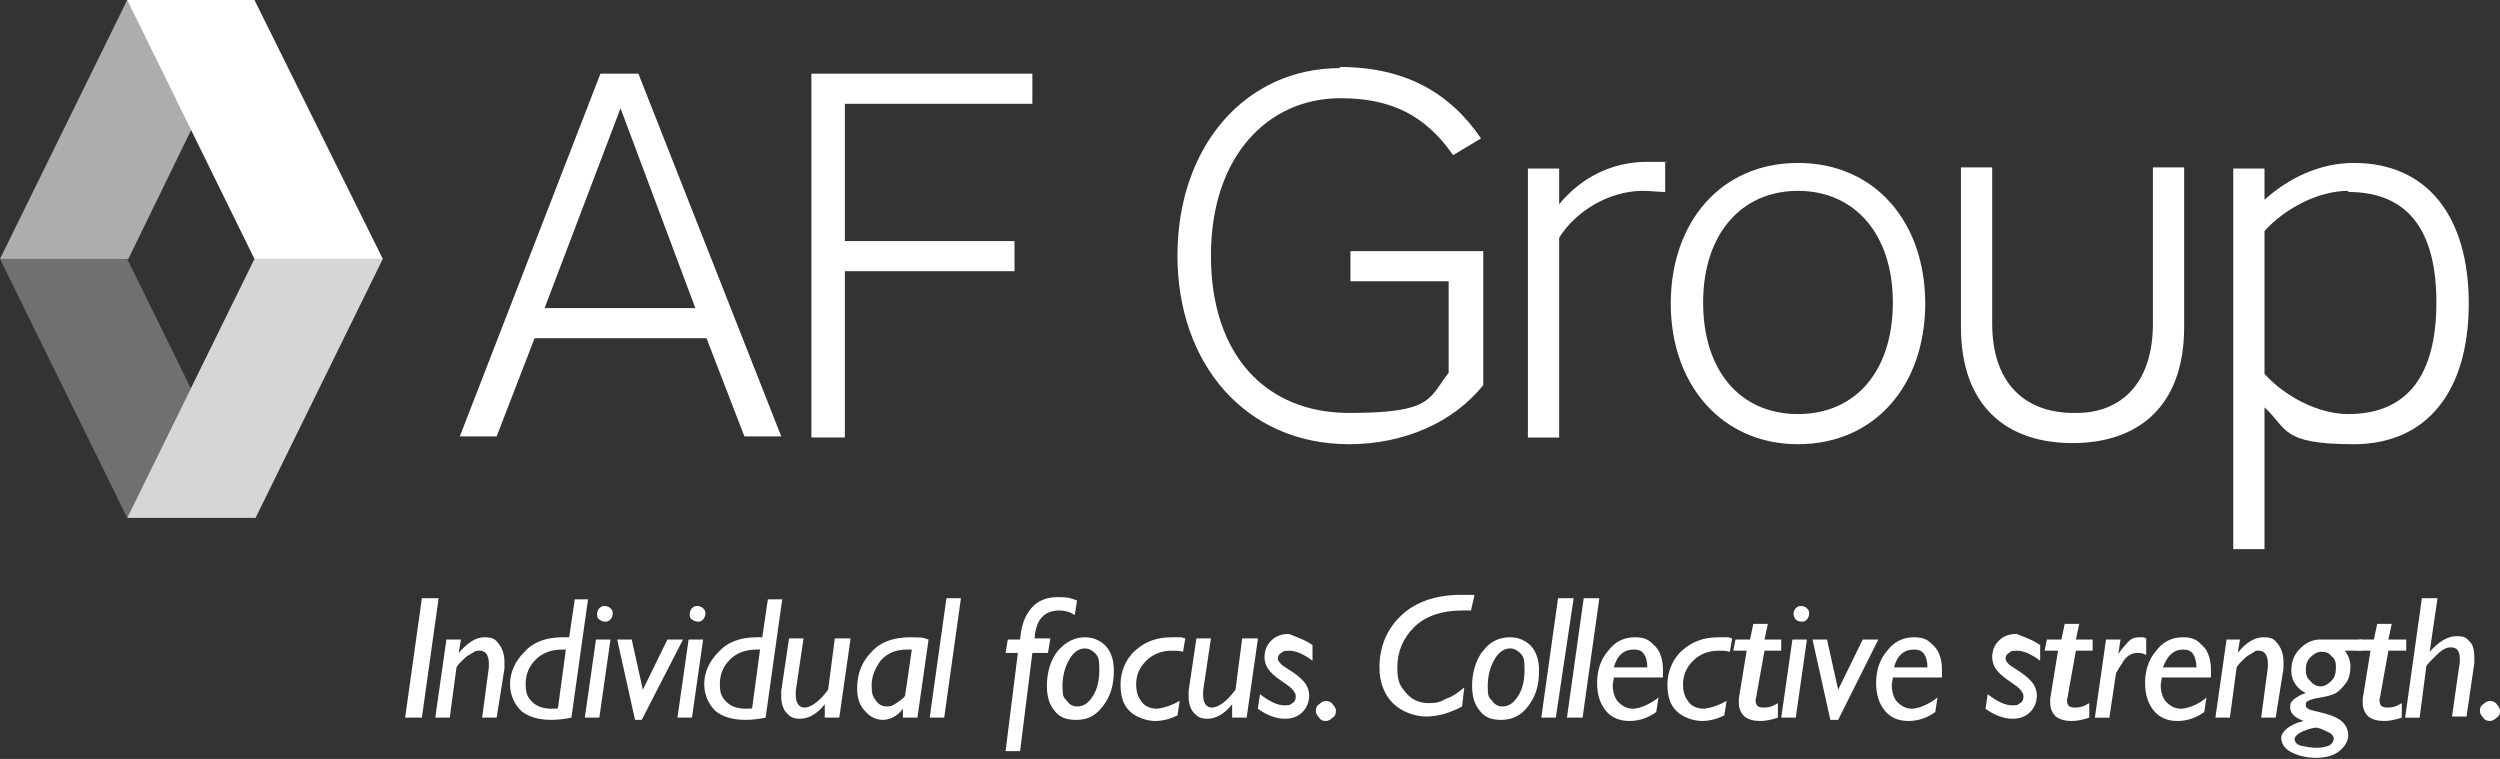
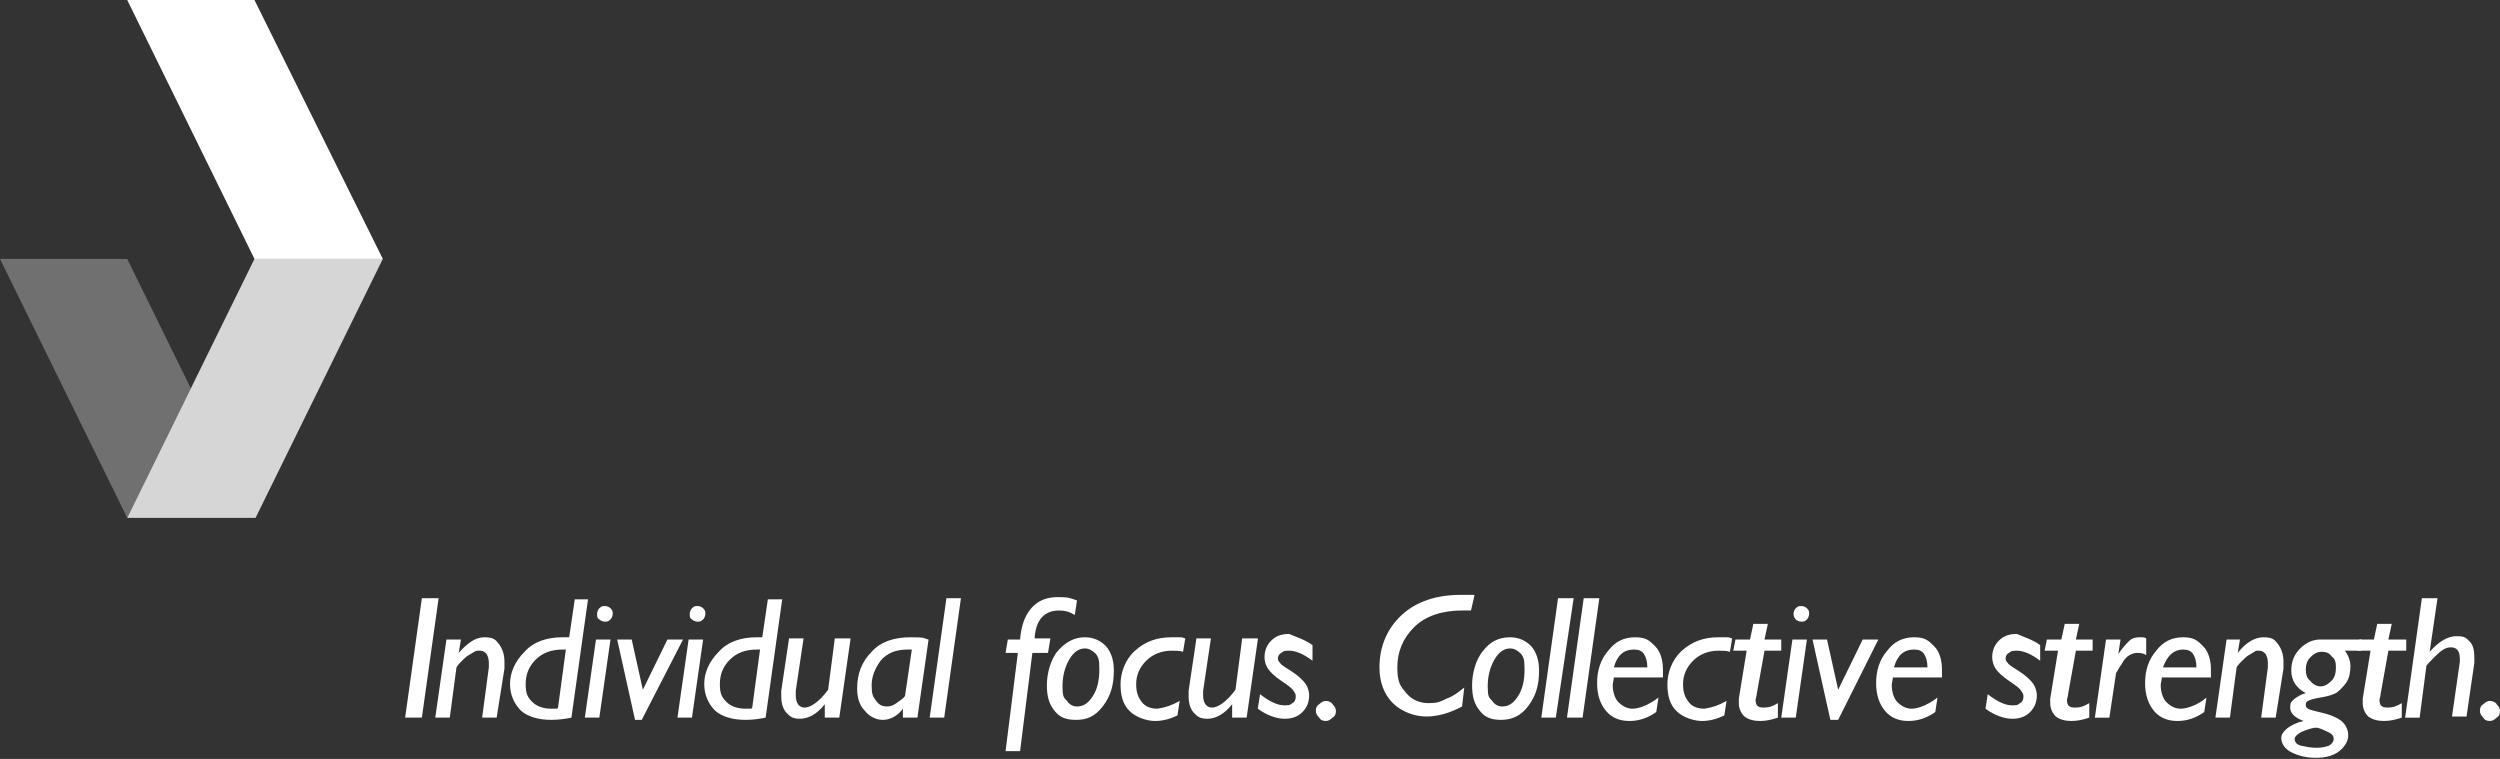
<svg xmlns="http://www.w3.org/2000/svg" version="1.1" viewBox="0 0 224 68" aria-hidden="true" width="224px" height="68px">
  <rect x="0" y="0" width="224" height="68" fill="#333333" stroke="none" />
  <defs>
    <linearGradient class="cerosgradient" data-cerosgradient="true" id="CerosGradient_id82ac37112" gradientUnits="userSpaceOnUse" x1="50%" y1="100%" x2="50%" y2="0%">
      <stop offset="0%" stop-color="#d1d1d1" />
      <stop offset="100%" stop-color="#d1d1d1" />
    </linearGradient>
    <linearGradient />
    <style>
      .st0-67f68e4f0159b{
        opacity: .3;
      }

      .st0-67f68e4f0159b, .st1-67f68e4f0159b, .st2-67f68e4f0159b, .st3-67f68e4f0159b{
        fill: #fff;
      }

      .st1-67f68e4f0159b{
        opacity: .6;
      }

      .st2-67f68e4f0159b{
        opacity: .8;
      }
    </style>
  </defs>
  <g id="Layer_167f68e4f0159b" focusable="false">
    <path class="st0-67f68e4f0159b" d="M17.1,34.8l-5.7-11.6H0l11.4,23.2" />
-     <path class="st1-67f68e4f0159b" d="M11.4,0L0,23.2h11.5L22.8,0h-11.5Z" />
    <path class="st3-67f68e4f0159b" d="M11.4,0l11.4,23.2h11.5L22.8,0h-11.5Z" />
    <path class="st2-67f68e4f0159b" d="M11.4,46.4h11.5l11.4-23.2h-11.5l-11.4,23.2Z" />
-     <path class="st3-67f68e4f0159b" d="M57.2,6.6l12.8,32.5h-3.3l-3.4-8.8h-15.4l-3.4,8.8h-3.3L53.8,6.6h3.3ZM48.7,27.6h13.6l-6.7-17.9-6.8,17.9ZM72.7,6.6h19.8v2.7h-16.8v12.3h15.2v2.7h-15.2v14.9h-3V6.6ZM120,6c5.9,0,9.9,2.3,12.7,6.4l-2.5,1.5c-2.5-3.6-5.6-5.1-10.1-5.1-6.5,0-11.6,5.2-11.6,14.1s4.9,14.1,12.4,14.1,7.1-1.3,8.9-3.6v-8.2h-8.8v-2.7h11.9v12c-2.7,3.4-7.2,5.3-12,5.3-9.4,0-15.4-7.3-15.4-16.9,0-9.7,6-16.8,14.6-16.8M139.7,21.3v17.9h-2.8V15.1h2.8v3.2c1.9-2.3,4.6-3.8,7.9-3.8s1.1,0,1.6.1v2.6c-.6,0-1.3-.1-2-.1-3,0-6,1.8-7.5,4.2M161.1,39.8c-6.8,0-11.4-5.3-11.4-12.6s4.5-12.6,11.4-12.6,11.4,5.3,11.4,12.6-4.5,12.6-11.4,12.6M161.1,17.1c-5.1,0-8.5,3.9-8.5,10s3.3,10,8.5,10,8.5-3.9,8.5-10-3.4-10-8.5-10M192.9,29v-14h2.8v14.3c0,7.1-4.1,10.4-10,10.4s-10-3.3-10-10.4v-14.3h2.8v14c0,5.4,3,8,7.3,8,4.1.1,7.1-2.5,7.1-8M202.9,17.9c2.1-1.9,4.9-3.3,8-3.3,6.6,0,10.3,4.8,10.3,12.6s-3.7,12.6-10.3,12.6-5.9-1.4-8-3.3v12.7h-2.8V15.1h2.8v2.8ZM210.4,17.1c-2.7,0-5.7,1.6-7.5,3.6v12.8c1.8,2,4.8,3.6,7.5,3.6,5.4,0,7.9-3.6,7.9-10s-2.5-9.9-7.9-9.9" />
    <path class="st3-67f68e4f0159b" d="M39.3,53.6l-1.5,10.7h-1.5l1.5-10.7h1.5ZM41.3,57.3l-.2,1.2c.8-.9,1.5-1.4,2.3-1.4s1,.2,1.3.6c.3.4.5.9.5,1.6v.6l-.7,4.4h-1.3l.6-4.5v-.4c0-.4-.1-.6-.2-.8-.2-.2-.3-.3-.6-.3s-.3,0-.5.1-.3.2-.5.3-.4.3-.7.6-.4.5-.4.5l-.6,4.5h-1.3l1-7s1.3,0,1.3,0ZM50,63.4l.7-5.2h-.3c-1,0-1.8.3-2.4.9s-.9,1.3-.9,2.2.2,1.2.6,1.6,1,.6,1.7.6.5,0,.6-.1M52.7,53.6l-1.5,10.7c-.5.1-1.1.2-1.8.2-1.2,0-2.1-.3-2.7-.8-.6-.6-1-1.4-1-2.4s.4-2,1.3-2.9c.8-.9,2-1.3,3.4-1.3h.6l.5-3.4h1.2,0ZM53.5,55c0-.2.1-.4.2-.5.2-.2.3-.2.5-.2s.4.1.5.2c.2.2.2.3.2.5s-.1.4-.2.5c-.2.2-.3.2-.5.2s-.4-.1-.5-.2c-.2-.1-.2-.3-.2-.5M54.7,57.3l-1,7h-1.3l1-7h1.3ZM61.2,57.3l-3.7,7.2h-.6l-1.6-7.2h1.3l1,4.5,2.2-4.5h1.4ZM61.8,55c0-.2.1-.4.2-.5.2-.2.3-.2.5-.2s.4.1.5.2c.2.2.2.3.2.5s-.1.4-.2.5c-.2.2-.3.2-.5.2s-.4-.1-.5-.2c-.2-.1-.2-.3-.2-.5M63,57.3l-1,7h-1.3l1-7h1.3ZM67.4,63.4l.7-5.2h-.3c-1,0-1.8.3-2.4.9-.6.6-.9,1.3-.9,2.2s.2,1.2.6,1.6c.4.4,1,.6,1.7.6s.5,0,.6-.1M70.1,53.6l-1.5,10.7c-.5.1-1.1.2-1.8.2-1.2,0-2.1-.3-2.7-.8-.6-.6-1-1.4-1-2.4s.4-2,1.3-2.9c.8-.9,2-1.3,3.4-1.3h.5l.5-3.4h1.3ZM76.2,57.3l-1,7h-1.3v-1.2c-.7.9-1.5,1.3-2.2,1.3s-.9-.2-1.2-.5c-.3-.3-.5-.8-.5-1.5v-.5l.7-4.7h1.3l-.7,4.7v.4c0,.7.3,1.1.8,1.1s1.3-.5,2.1-1.6l.6-4.6h1.4ZM81.1,62.3l.6-4.1h-.4c-1,0-1.8.3-2.4,1-.5.7-.8,1.4-.8,2.2s.1,1,.4,1.4.6.5,1,.5.7-.2,1.1-.5c.3-.2.5-.4.5-.5M83.2,57.3l-1,7h-1.3v-.8c-.5.7-1.2,1-1.8,1s-1.2-.3-1.6-.8c-.5-.5-.7-1.2-.7-2,0-1.3.4-2.4,1.3-3.3.8-.9,2-1.3,3.5-1.3s1.1.1,1.6.2M86.1,53.6l-1.5,10.7h-1.3l1.5-10.7h1.3ZM94.1,57.3l-.2,1.2h-1.4l-1.1,8.8h-1.3l1.1-8.8h-1.1l.2-1.2h1.1c.1-1.2.4-2.1,1-2.8s1.4-1,2.4-1,1.1.1,1.7.3l-.2,1.3c-.5-.3-.9-.4-1.4-.4-1.3,0-2.1.8-2.2,2.5h1.4,0Z" />
    <path class="st3-67f68e4f0159b" d="M97.2,58.1c-.5,0-1,.3-1.4,1s-.6,1.5-.6,2.4.1,1,.4,1.3c.2.3.5.5.9.5.6,0,1-.3,1.4-.9.4-.6.6-1.4.6-2.4s-.1-1.1-.3-1.4c-.3-.3-.6-.5-1-.5M97.2,57.1c.8,0,1.4.3,1.9.8.5.6.7,1.3.7,2.2,0,1.3-.3,2.3-1,3.2s-1.4,1.2-2.4,1.2-1.5-.3-1.9-.8c-.5-.6-.7-1.3-.7-2.3s.3-2.3,1-3.1,1.5-1.2,2.4-1.2M105.7,62.8l-.2,1.3c-.6.3-1.3.5-2,.5s-1.7-.3-2.3-.9c-.6-.6-.8-1.4-.8-2.4s.4-2.2,1.3-3,1.9-1.2,3.3-1.2.7,0,1.2.1l-.2,1.2c-.3-.1-.7-.1-1-.1-.9,0-1.7.3-2.3.9-.6.6-.9,1.3-.9,2.1s.2,1.2.5,1.6.8.6,1.4.6c.7-.1,1.3-.3,2-.7M112.7,57.3l-1,7h-1.3v-1.2c-.7.9-1.5,1.3-2.2,1.3s-.9-.2-1.2-.5c-.3-.3-.5-.8-.5-1.5v-.5l.7-4.7h1.3l-.7,4.7v.4c0,.7.3,1.1.8,1.1s1.3-.5,2.1-1.6l.6-4.6h1.4ZM117.6,57.8v1.4c-.8-.6-1.5-.9-2.1-.9s-.5.1-.7.2c-.2.1-.3.3-.3.5s.1.3.2.4c.1.2.5.4,1.1.8.6.4,1,.8,1.2,1.1s.3.7.3,1c0,.6-.2,1.1-.6,1.5s-.9.6-1.6.6-1.6-.3-2.4-.9l.2-1.3c.9.7,1.6,1,2.2,1s.5-.1.7-.2c.2-.1.3-.3.3-.6s-.1-.3-.2-.5-.5-.5-1.1-.9-1-.8-1.2-1.1-.3-.7-.3-1c0-.6.2-1.1.6-1.5s.9-.6,1.6-.6c.7.3,1.4.5,2.1,1M117.9,63.7c0-.3.1-.5.3-.6.2-.2.4-.3.6-.3s.5.1.6.3c.2.2.3.4.3.6,0,.3-.1.5-.3.6-.2.2-.4.3-.6.3-.3,0-.5-.1-.6-.3-.2-.2-.3-.4-.3-.6M132.1,53.4l-.3,1.3h-.8c-1.8,0-3.3.5-4.3,1.5s-1.5,2.2-1.5,3.6.3,1.7.8,2.3,1.2.9,2,.9,1-.1,1.6-.4c.6-.2,1.1-.6,1.6-1l-.2,1.7c-1.1.6-2.2.9-3.2.9s-2.2-.4-3-1.2-1.2-1.9-1.2-3.2c0-1.9.7-3.5,2-4.7s3.1-1.8,5.3-1.8h1.2,0ZM135.3,58.1c-.5,0-1,.3-1.4,1s-.6,1.5-.6,2.4.1,1,.4,1.3c.2.3.5.5.9.5.6,0,1-.3,1.4-.9.4-.6.6-1.4.6-2.4s-.1-1.1-.3-1.4c-.3-.3-.6-.5-1-.5M135.3,57.1c.8,0,1.4.3,1.9.8.5.6.7,1.3.7,2.2,0,1.3-.3,2.3-1,3.2-.6.8-1.4,1.2-2.4,1.2s-1.5-.3-1.9-.8c-.5-.6-.7-1.3-.7-2.3s.3-2.3,1-3.1c.6-.8,1.4-1.2,2.4-1.2M141,53.6l-1.6,10.7h-1.3l1.5-10.7h1.4ZM143.3,53.6l-1.5,10.7h-1.4l1.5-10.7h1.4ZM144.6,59.8h3c0-.5-.1-.9-.3-1.2s-.5-.4-.9-.4c-.9,0-1.5.5-1.8,1.6M148.6,62.5l-.2,1.3c-.7.5-1.5.8-2.4.8s-1.6-.3-2.1-.9c-.5-.6-.8-1.4-.8-2.5s.3-2.1,1-2.9c.6-.8,1.4-1.2,2.4-1.2s1.3.3,1.8.8.7,1.3.7,2.1v.7h-4.4c0,.2-.1.5-.1.7,0,.6.2,1.2.5,1.5.4.4.8.6,1.3.6s1.4-.3,2.3-1M154.7,62.8l-.2,1.3c-.6.3-1.3.5-2,.5s-1.7-.3-2.3-.9-.8-1.4-.8-2.4.4-2.2,1.3-3c.9-.8,1.9-1.2,3.3-1.2s.7,0,1.2.1l-.2,1.2c-.3-.1-.7-.1-1-.1-.9,0-1.7.3-2.3.9-.6.6-.9,1.3-.9,2.1s.2,1.2.5,1.6.8.6,1.4.6c.7-.1,1.3-.3,2-.7M159.6,57.3v1h-1.5l-.7,3.9c0,.2-.1.4-.1.5,0,.5.2.7.7.7s.8-.1,1.3-.4v1.3c-.6.2-1.1.3-1.6.3s-1-.1-1.4-.4c-.3-.3-.5-.7-.5-1.2v-.4l.7-4.3h-1.2l.2-1h1.3l.3-1.4h1.3l-.3,1.4h1.5ZM160.7,55c0-.2.1-.4.2-.5.2-.2.3-.2.5-.2s.4.1.5.2c.2.2.2.3.2.5s-.1.4-.2.5c-.2.2-.3.2-.5.2s-.4-.1-.5-.2c-.1-.1-.2-.3-.2-.5M161.9,57.3l-1,7h-1.3l1-7h1.3ZM168.3,57.3l-3.6,7.2h-.7l-1.6-7.2h1.3l1,4.5,2.2-4.5h1.4ZM169.7,59.8h3c0-.5-.1-.9-.3-1.2s-.5-.4-.9-.4c-.9,0-1.5.5-1.8,1.6M173.6,62.5l-.2,1.3c-.7.5-1.5.8-2.4.8s-1.6-.3-2.1-.9c-.5-.6-.8-1.4-.8-2.5s.3-2.1,1-2.9c.6-.8,1.4-1.2,2.4-1.2s1.3.3,1.8.8.7,1.3.7,2.1v.7h-4.4c0,.2-.1.5-.1.7,0,.6.2,1.2.5,1.5.4.4.8.6,1.3.6s1.4-.3,2.3-1M182.8,57.8v1.4c-.8-.6-1.5-.9-2.1-.9s-.5.1-.7.2c-.2.1-.3.3-.3.5s.1.3.2.4c.1.2.5.4,1.1.8.6.4,1,.8,1.2,1.1s.3.7.3,1c0,.6-.2,1.1-.6,1.5-.4.4-.9.6-1.6.6s-1.6-.3-2.4-.9l.2-1.3c.9.7,1.6,1,2.2,1s.5-.1.7-.2c.2-.1.3-.3.3-.6s-.1-.3-.2-.5-.5-.5-1.1-.9-1-.8-1.2-1.1-.3-.7-.3-1c0-.6.2-1.1.6-1.5.4-.4.9-.6,1.6-.6.7.3,1.4.5,2.1,1M187.5,57.3v1h-1.5l-.7,3.9c0,.2-.1.4-.1.5,0,.5.2.7.7.7s.8-.1,1.3-.4v1.3c-.6.2-1.1.3-1.6.3s-1-.1-1.4-.4c-.3-.3-.5-.7-.5-1.2v-.4l.7-4.3h-1.2l.2-1h1.3l.3-1.4h1.3l-.3,1.4h1.5ZM190,57.3l-.2,1.3c.4-.6.8-1,1-1.2s.5-.3.9-.3.4,0,.6.1v1.5c-.3-.2-.6-.2-.8-.2-.3,0-.5.1-.7.2-.2.1-.5.4-.7.8-.3.4-.4.7-.5.8l-.6,4h-1.3l1-7s1.3,0,1.3,0ZM193.8,59.8h3c0-.5-.1-.9-.3-1.2s-.5-.4-.9-.4c-.8,0-1.4.5-1.8,1.6M197.7,62.5l-.2,1.3c-.7.5-1.5.8-2.4.8s-1.6-.3-2.1-.9c-.5-.6-.8-1.4-.8-2.5s.3-2.1,1-2.9c.6-.8,1.4-1.2,2.4-1.2s1.3.3,1.8.8.7,1.3.7,2.1v.7h-4.4c0,.2-.1.5-.1.7,0,.6.2,1.2.5,1.5.4.4.8.6,1.3.6s1.5-.3,2.3-1M200.7,57.3l-.2,1.2c.7-.9,1.5-1.4,2.3-1.4s1,.2,1.3.6c.3.4.5.9.5,1.6v.6l-.7,4.4h-1.3l.6-4.5v-.4c0-.4-.1-.6-.2-.8-.2-.2-.3-.3-.6-.3s-.3,0-.4.1c-.2.1-.3.2-.5.3s-.4.3-.7.6-.4.5-.4.5l-.6,4.5h-1.3l1-7s1.2,0,1.2,0ZM207.9,61.5c.4,0,.7-.2,1-.5s.4-.7.4-1.2-.1-.8-.4-1c-.2-.3-.5-.4-.9-.4s-.7.2-1,.5-.4.7-.4,1.1.1.8.4,1c.2.3.6.5.9.5M207.6,67c.5,0,.8-.1,1.1-.2.3-.2.4-.4.4-.6,0-.3-.2-.5-.7-.7-.4-.2-.7-.3-.9-.3s-.6.1-1.1.3c-.5.2-.8.5-.8.7,0,.3.2.5.5.6.5.1.9.2,1.5.2M211.6,57.3v1h-1.5c.3.4.5.9.5,1.4s-.1,1.1-.4,1.5c-.3.4-.6.7-.9.9-.4.2-.8.3-1.4.4-.6.1-.9.2-1.1.3-.2.1-.2.2-.2.4s.1.2.2.3c.1.1.6.2,1.4.4.8.2,1.4.5,1.7.8.3.3.5.7.5,1.2s-.3,1-.8,1.4-1.2.6-2.1.6-1.6-.2-2.2-.5c-.6-.3-.9-.8-.9-1.3s.7-1.2,2-1.5c-.8-.3-1.2-.7-1.2-1.2s.1-.5.4-.8c.3-.2.6-.4,1-.5-.8-.4-1.3-1.1-1.3-2s.3-1.5.8-2,1.1-.8,1.8-.8h3.7Z" />
    <path class="st3-67f68e4f0159b" d="M215.6,57.3v1h-1.6l-.7,3.9c0,.2-.1.4-.1.5,0,.5.2.7.7.7s.8-.1,1.3-.4v1.3c-.6.2-1.1.3-1.6.3s-1-.1-1.4-.4c-.3-.3-.5-.7-.5-1.2v-.4l.7-4.3h-1.2l.2-1h1.3l.3-1.4h1.3l-.3,1.4h1.6ZM218.4,53.6l-.7,4.8c.8-.9,1.6-1.4,2.4-1.4s.9.2,1.2.5.4.8.4,1.4v.5l-.7,4.8h-1.3l.7-4.9v-.3c0-.7-.3-1-.8-1s-.9.3-1.4.8-.8.8-.8.9l-.6,4.6h-1.3l1.5-10.7h1.4ZM222.2,63.7c0-.3.1-.5.3-.6.2-.2.4-.3.6-.3s.5.1.6.3c.2.2.3.4.3.6,0,.3-.1.5-.3.6-.2.2-.4.3-.6.3-.3,0-.5-.1-.6-.3-.2-.2-.3-.4-.3-.6" />
  </g>
</svg>